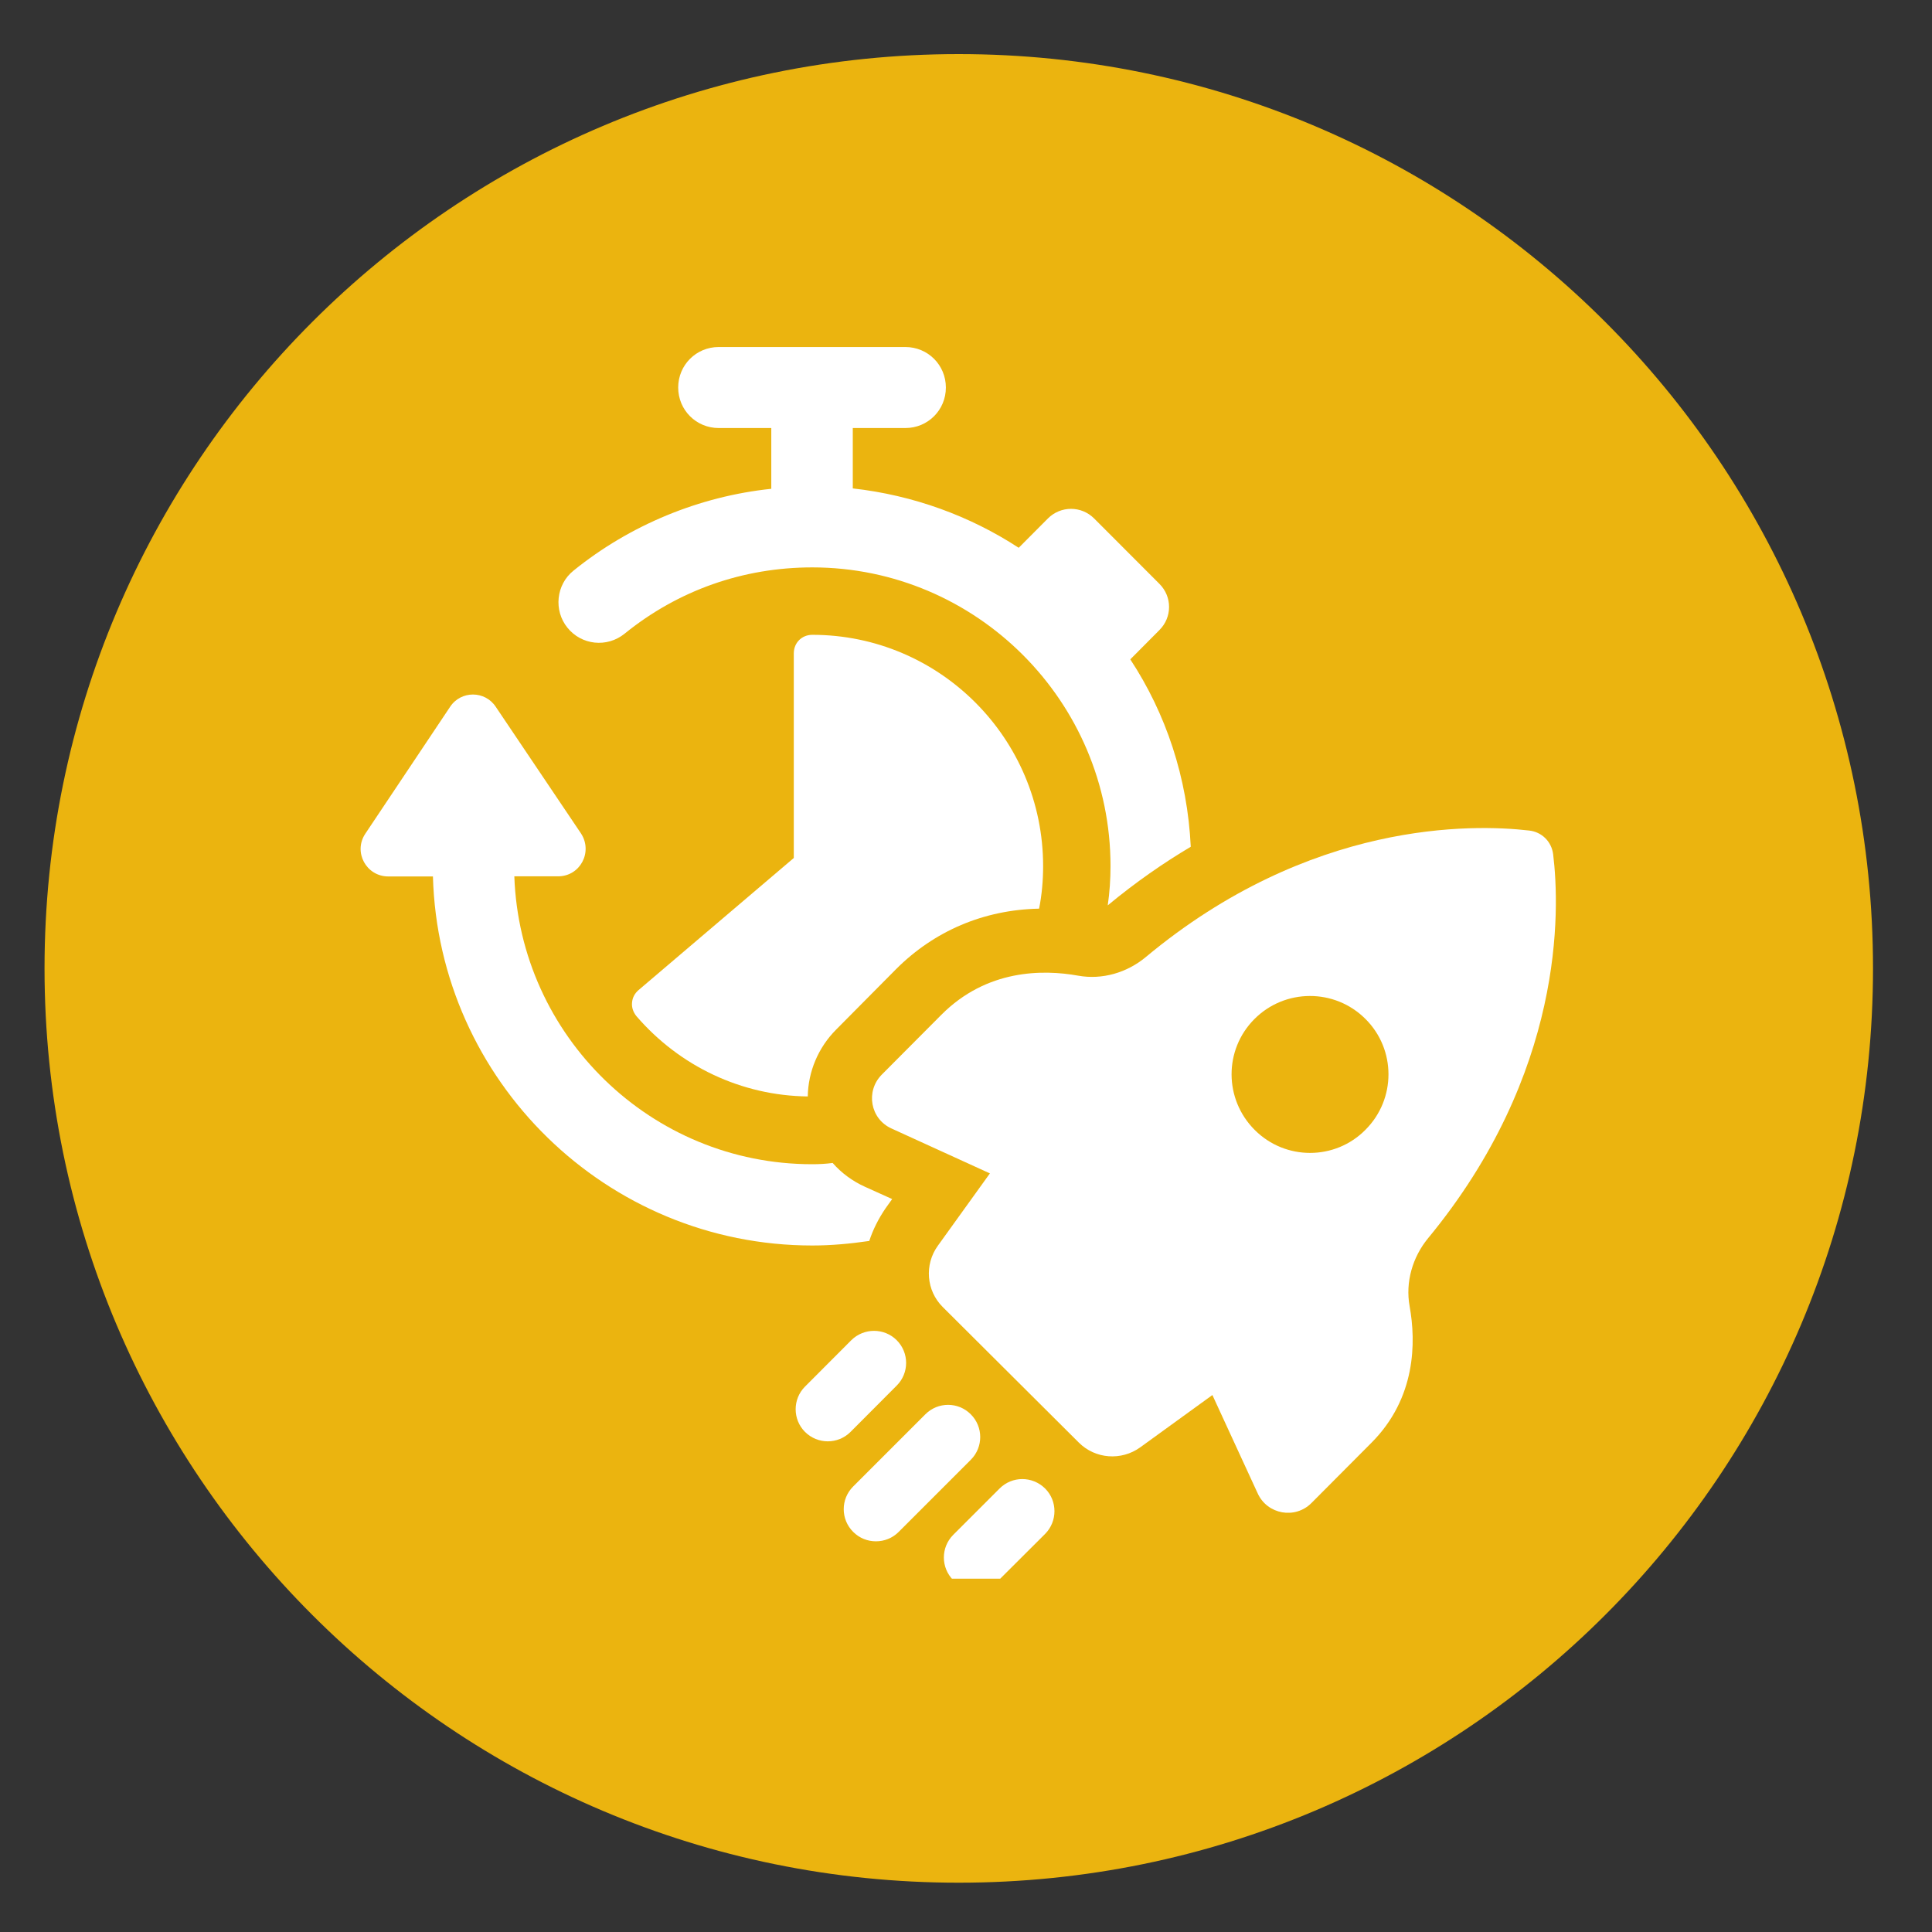
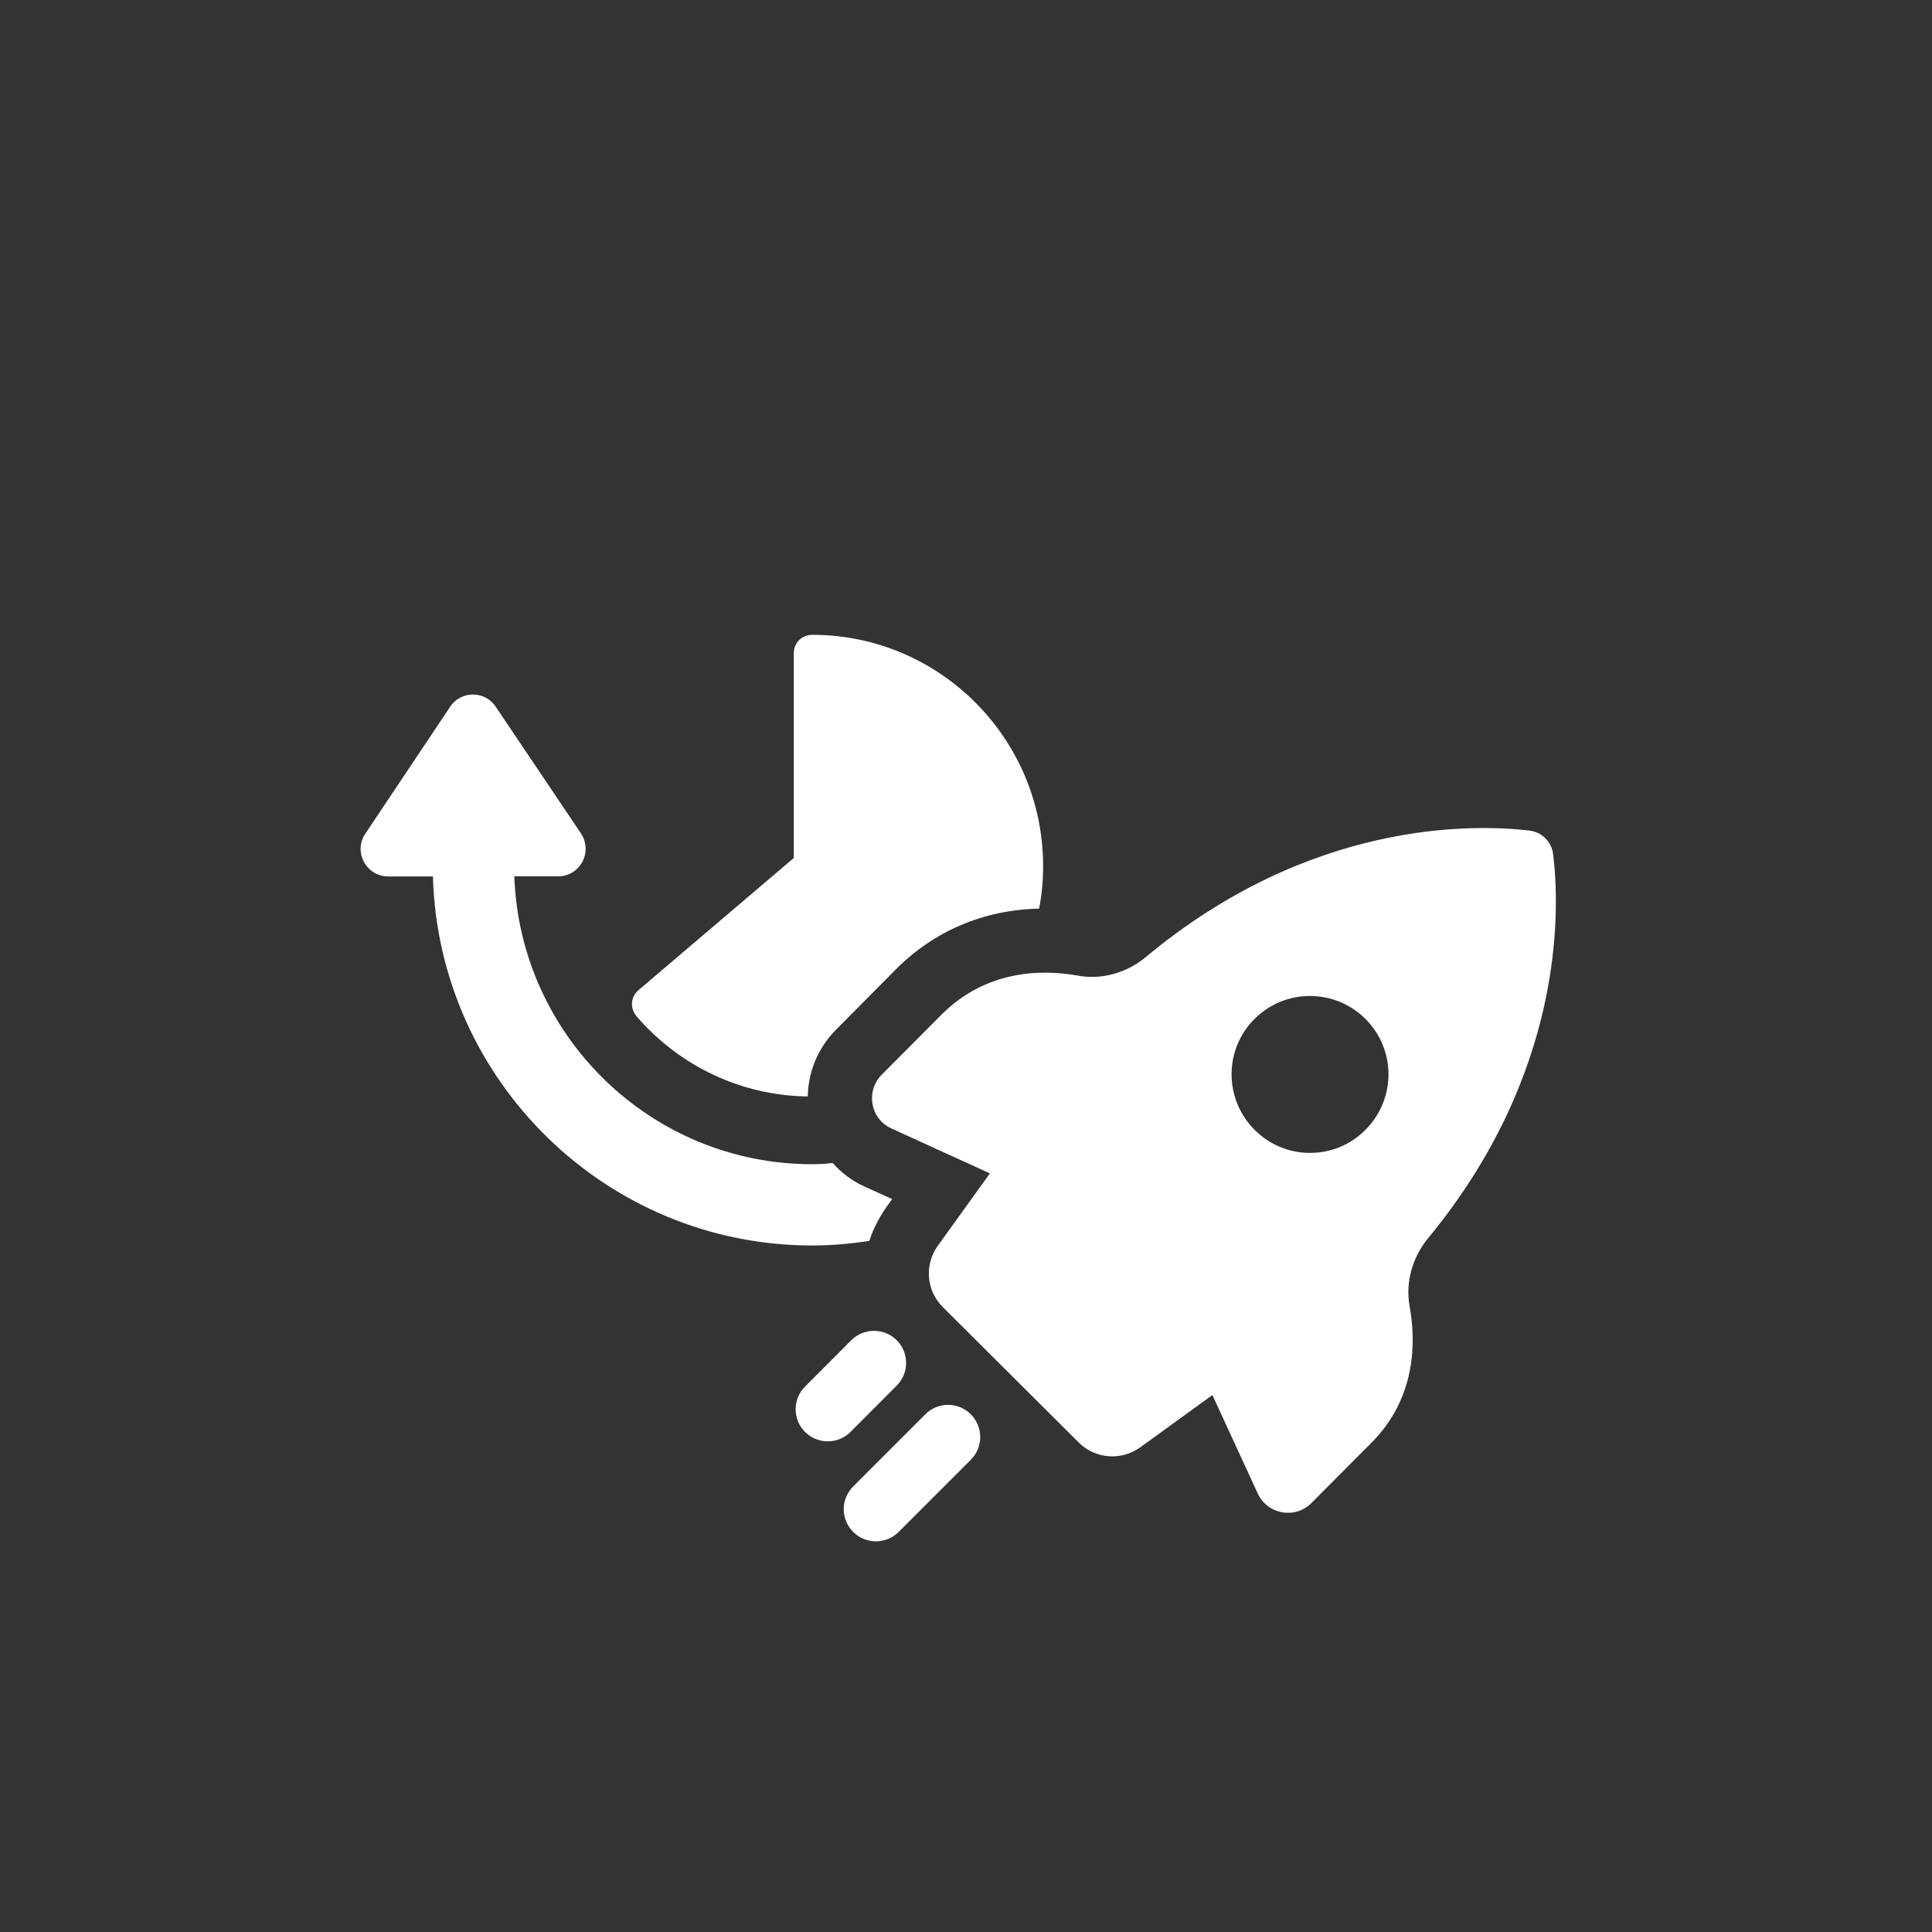
<svg xmlns="http://www.w3.org/2000/svg" width="80" zoomAndPan="magnify" viewBox="0 0 60 60" height="80" preserveAspectRatio="xMidYMid meet" version="1.0">
  <rect x="0" y="0" width="60" height="60" fill="#333333" stroke="none" />
  <defs>
    <clipPath id="f82abc3f7b">
-       <path d="M 1.383 1.68 L 58.168 1.68 L 58.168 58.469 L 1.383 58.469 Z M 1.383 1.68 " clip-rule="nonzero" />
-     </clipPath>
+       </clipPath>
    <clipPath id="dd6eba180f">
      <path d="M 29.773 1.68 C 14.094 1.68 1.383 14.395 1.383 30.074 C 1.383 45.758 14.094 58.469 29.773 58.469 C 45.457 58.469 58.168 45.758 58.168 30.074 C 58.168 14.395 45.457 1.68 29.773 1.68 Z M 29.773 1.68 " clip-rule="nonzero" />
    </clipPath>
    <clipPath id="8f2c68692c">
-       <path d="M 17 10.777 L 37 10.777 L 37 29 L 17 29 Z M 17 10.777 " clip-rule="nonzero" />
-     </clipPath>
+       </clipPath>
    <clipPath id="00d7c689ac">
      <path d="M 27 25 L 48.457 25 L 48.457 47 L 27 47 Z M 27 25 " clip-rule="nonzero" />
    </clipPath>
    <clipPath id="4222ae20d4">
      <path d="M 29 45 L 33 45 L 33 49.027 L 29 49.027 Z M 29 45 " clip-rule="nonzero" />
    </clipPath>
  </defs>
  <g clip-path="url(#f82abc3f7b)">
    <g clip-path="url(#dd6eba180f)">
      <path fill="#ebb40f" d="M 1.383 1.68 L 58.168 1.68 L 58.168 58.469 L 1.383 58.469 Z M 1.383 1.68 " fill-opacity="1" fill-rule="nonzero" />
    </g>
  </g>
  <path fill="#ffffff" d="M 26.996 38.539 C 27.109 38.191 27.285 37.84 27.508 37.516 L 27.707 37.238 L 26.859 36.855 C 26.473 36.68 26.133 36.43 25.859 36.117 C 25.648 36.145 25.438 36.156 25.223 36.156 C 20.219 36.156 16.145 32.168 15.973 27.215 L 17.332 27.215 C 18.02 27.215 18.418 26.457 18.043 25.883 L 15.398 21.953 C 15.062 21.441 14.312 21.441 13.977 21.953 L 11.348 25.887 C 10.961 26.461 11.375 27.219 12.059 27.219 L 13.445 27.219 C 13.621 33.562 18.832 38.68 25.227 38.68 C 25.82 38.68 26.406 38.625 26.996 38.539 Z M 26.996 38.539 " fill-opacity="1" fill-rule="nonzero" />
  <g clip-path="url(#8f2c68692c)">
    <path fill="#ffffff" d="M 19.402 19.676 C 21.062 18.332 23.078 17.621 25.227 17.621 C 30.324 17.621 34.488 21.785 34.488 26.895 C 34.488 27.305 34.461 27.715 34.402 28.117 C 35.273 27.395 36.137 26.797 36.98 26.297 C 36.879 24.152 36.207 22.156 35.102 20.477 L 36.008 19.566 C 36.406 19.168 36.406 18.531 36.008 18.133 L 33.98 16.102 C 33.582 15.703 32.941 15.703 32.543 16.102 L 31.637 17.012 C 30.129 16.027 28.367 15.379 26.484 15.168 L 26.484 13.293 L 28.117 13.293 C 28.816 13.293 29.375 12.734 29.375 12.035 C 29.375 11.336 28.816 10.777 28.117 10.777 L 22.32 10.777 C 21.621 10.777 21.062 11.336 21.062 12.035 C 21.062 12.734 21.621 13.293 22.32 13.293 L 23.953 13.293 L 23.953 15.18 C 21.723 15.414 19.566 16.301 17.809 17.723 C 17.27 18.156 17.188 18.957 17.621 19.492 C 18.055 20.035 18.852 20.125 19.402 19.676 Z M 19.402 19.676 " fill-opacity="1" fill-rule="nonzero" />
  </g>
  <path fill="#ffffff" d="M 25.227 19.715 C 24.898 19.715 24.652 19.965 24.652 20.289 L 24.652 26.645 L 19.828 30.75 C 19.711 30.852 19.641 30.984 19.629 31.133 C 19.613 31.285 19.664 31.434 19.766 31.559 C 21.109 33.117 23.031 34.027 25.086 34.051 C 25.098 33.281 25.41 32.531 25.973 31.969 L 27.828 30.098 C 29.012 28.914 30.547 28.254 32.27 28.219 C 32.355 27.797 32.395 27.344 32.395 26.898 C 32.395 22.93 29.176 19.715 25.227 19.715 Z M 25.227 19.715 " fill-opacity="1" fill-rule="nonzero" />
  <g clip-path="url(#00d7c689ac)">
    <path fill="#ffffff" d="M 48.234 26.527 C 48.184 26.137 47.883 25.836 47.488 25.793 C 45.742 25.59 40.684 25.469 35.578 29.727 C 35 30.207 34.23 30.434 33.488 30.301 C 32.383 30.102 30.645 30.102 29.238 31.512 L 27.383 33.375 C 26.875 33.891 27.027 34.75 27.688 35.047 L 30.742 36.441 L 29.125 38.688 C 28.703 39.273 28.766 40.082 29.277 40.59 L 33.504 44.801 C 34.016 45.312 34.824 45.371 35.41 44.949 L 37.652 43.324 L 39.059 46.379 C 39.359 47.035 40.223 47.188 40.73 46.676 L 42.586 44.812 C 43.98 43.418 43.977 41.676 43.777 40.566 C 43.641 39.82 43.867 39.043 44.348 38.457 C 48.582 33.328 48.449 28.273 48.234 26.527 Z M 42.406 35.086 C 41.461 36.043 39.918 36.043 38.969 35.094 C 38.012 34.141 38.008 32.602 38.953 31.652 C 39.902 30.695 41.449 30.691 42.402 31.641 C 43.359 32.59 43.359 34.133 42.406 35.086 Z M 42.406 35.086 " fill-opacity="1" fill-rule="nonzero" />
  </g>
  <path fill="#ffffff" d="M 27.848 43.031 C 28.238 42.641 28.238 42.012 27.848 41.621 C 27.461 41.234 26.828 41.234 26.438 41.621 L 25 43.062 C 24.613 43.449 24.613 44.082 25 44.469 C 25.195 44.664 25.453 44.762 25.707 44.762 C 25.965 44.762 26.219 44.664 26.414 44.469 Z M 27.848 43.031 " fill-opacity="1" fill-rule="nonzero" />
  <path fill="#ffffff" d="M 30.148 43.922 C 29.758 43.531 29.129 43.531 28.738 43.922 L 26.496 46.164 C 26.105 46.555 26.105 47.184 26.496 47.574 C 26.691 47.77 26.945 47.867 27.203 47.867 C 27.461 47.867 27.715 47.77 27.91 47.574 L 30.152 45.332 C 30.539 44.941 30.539 44.312 30.148 43.922 Z M 30.148 43.922 " fill-opacity="1" fill-rule="nonzero" />
  <g clip-path="url(#4222ae20d4)">
-     <path fill="#ffffff" d="M 31.043 46.227 L 29.605 47.664 C 29.215 48.055 29.215 48.684 29.605 49.074 C 29.797 49.27 30.055 49.367 30.312 49.367 C 30.566 49.367 30.824 49.27 31.016 49.074 L 32.457 47.637 C 32.844 47.246 32.844 46.613 32.457 46.227 C 32.062 45.836 31.434 45.836 31.043 46.227 Z M 31.043 46.227 " fill-opacity="1" fill-rule="nonzero" />
-   </g>
+     </g>
</svg>